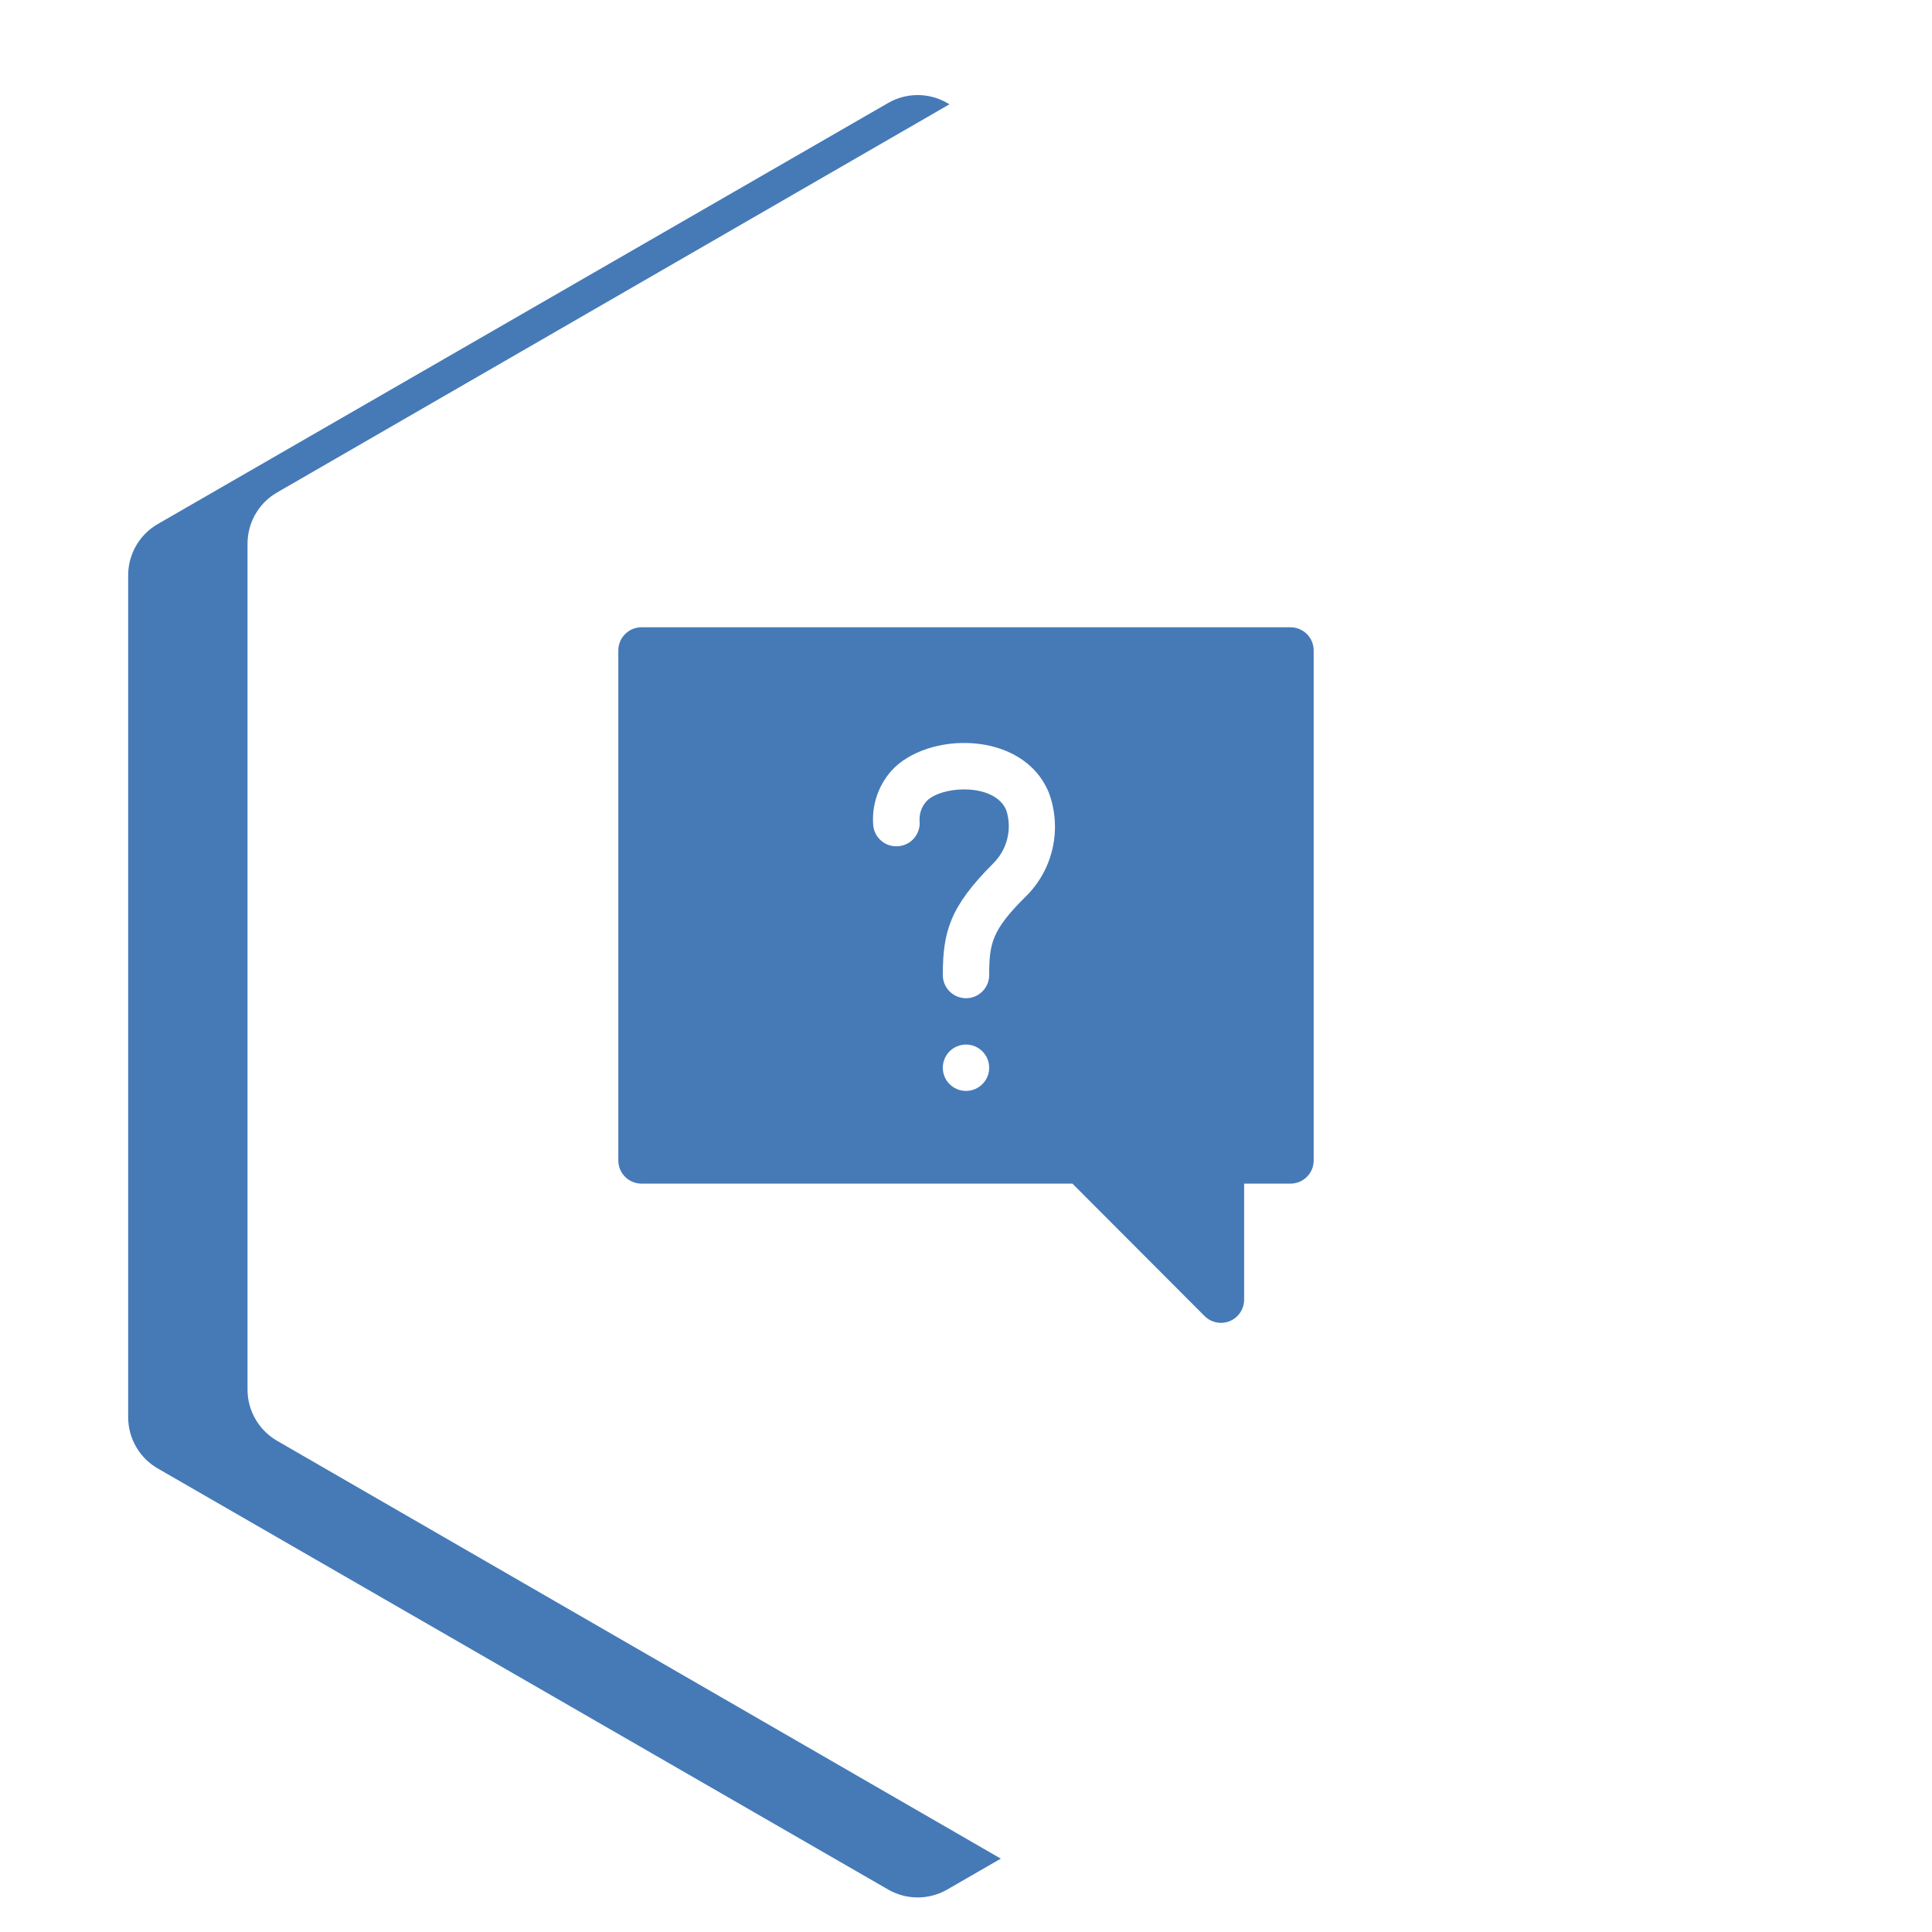
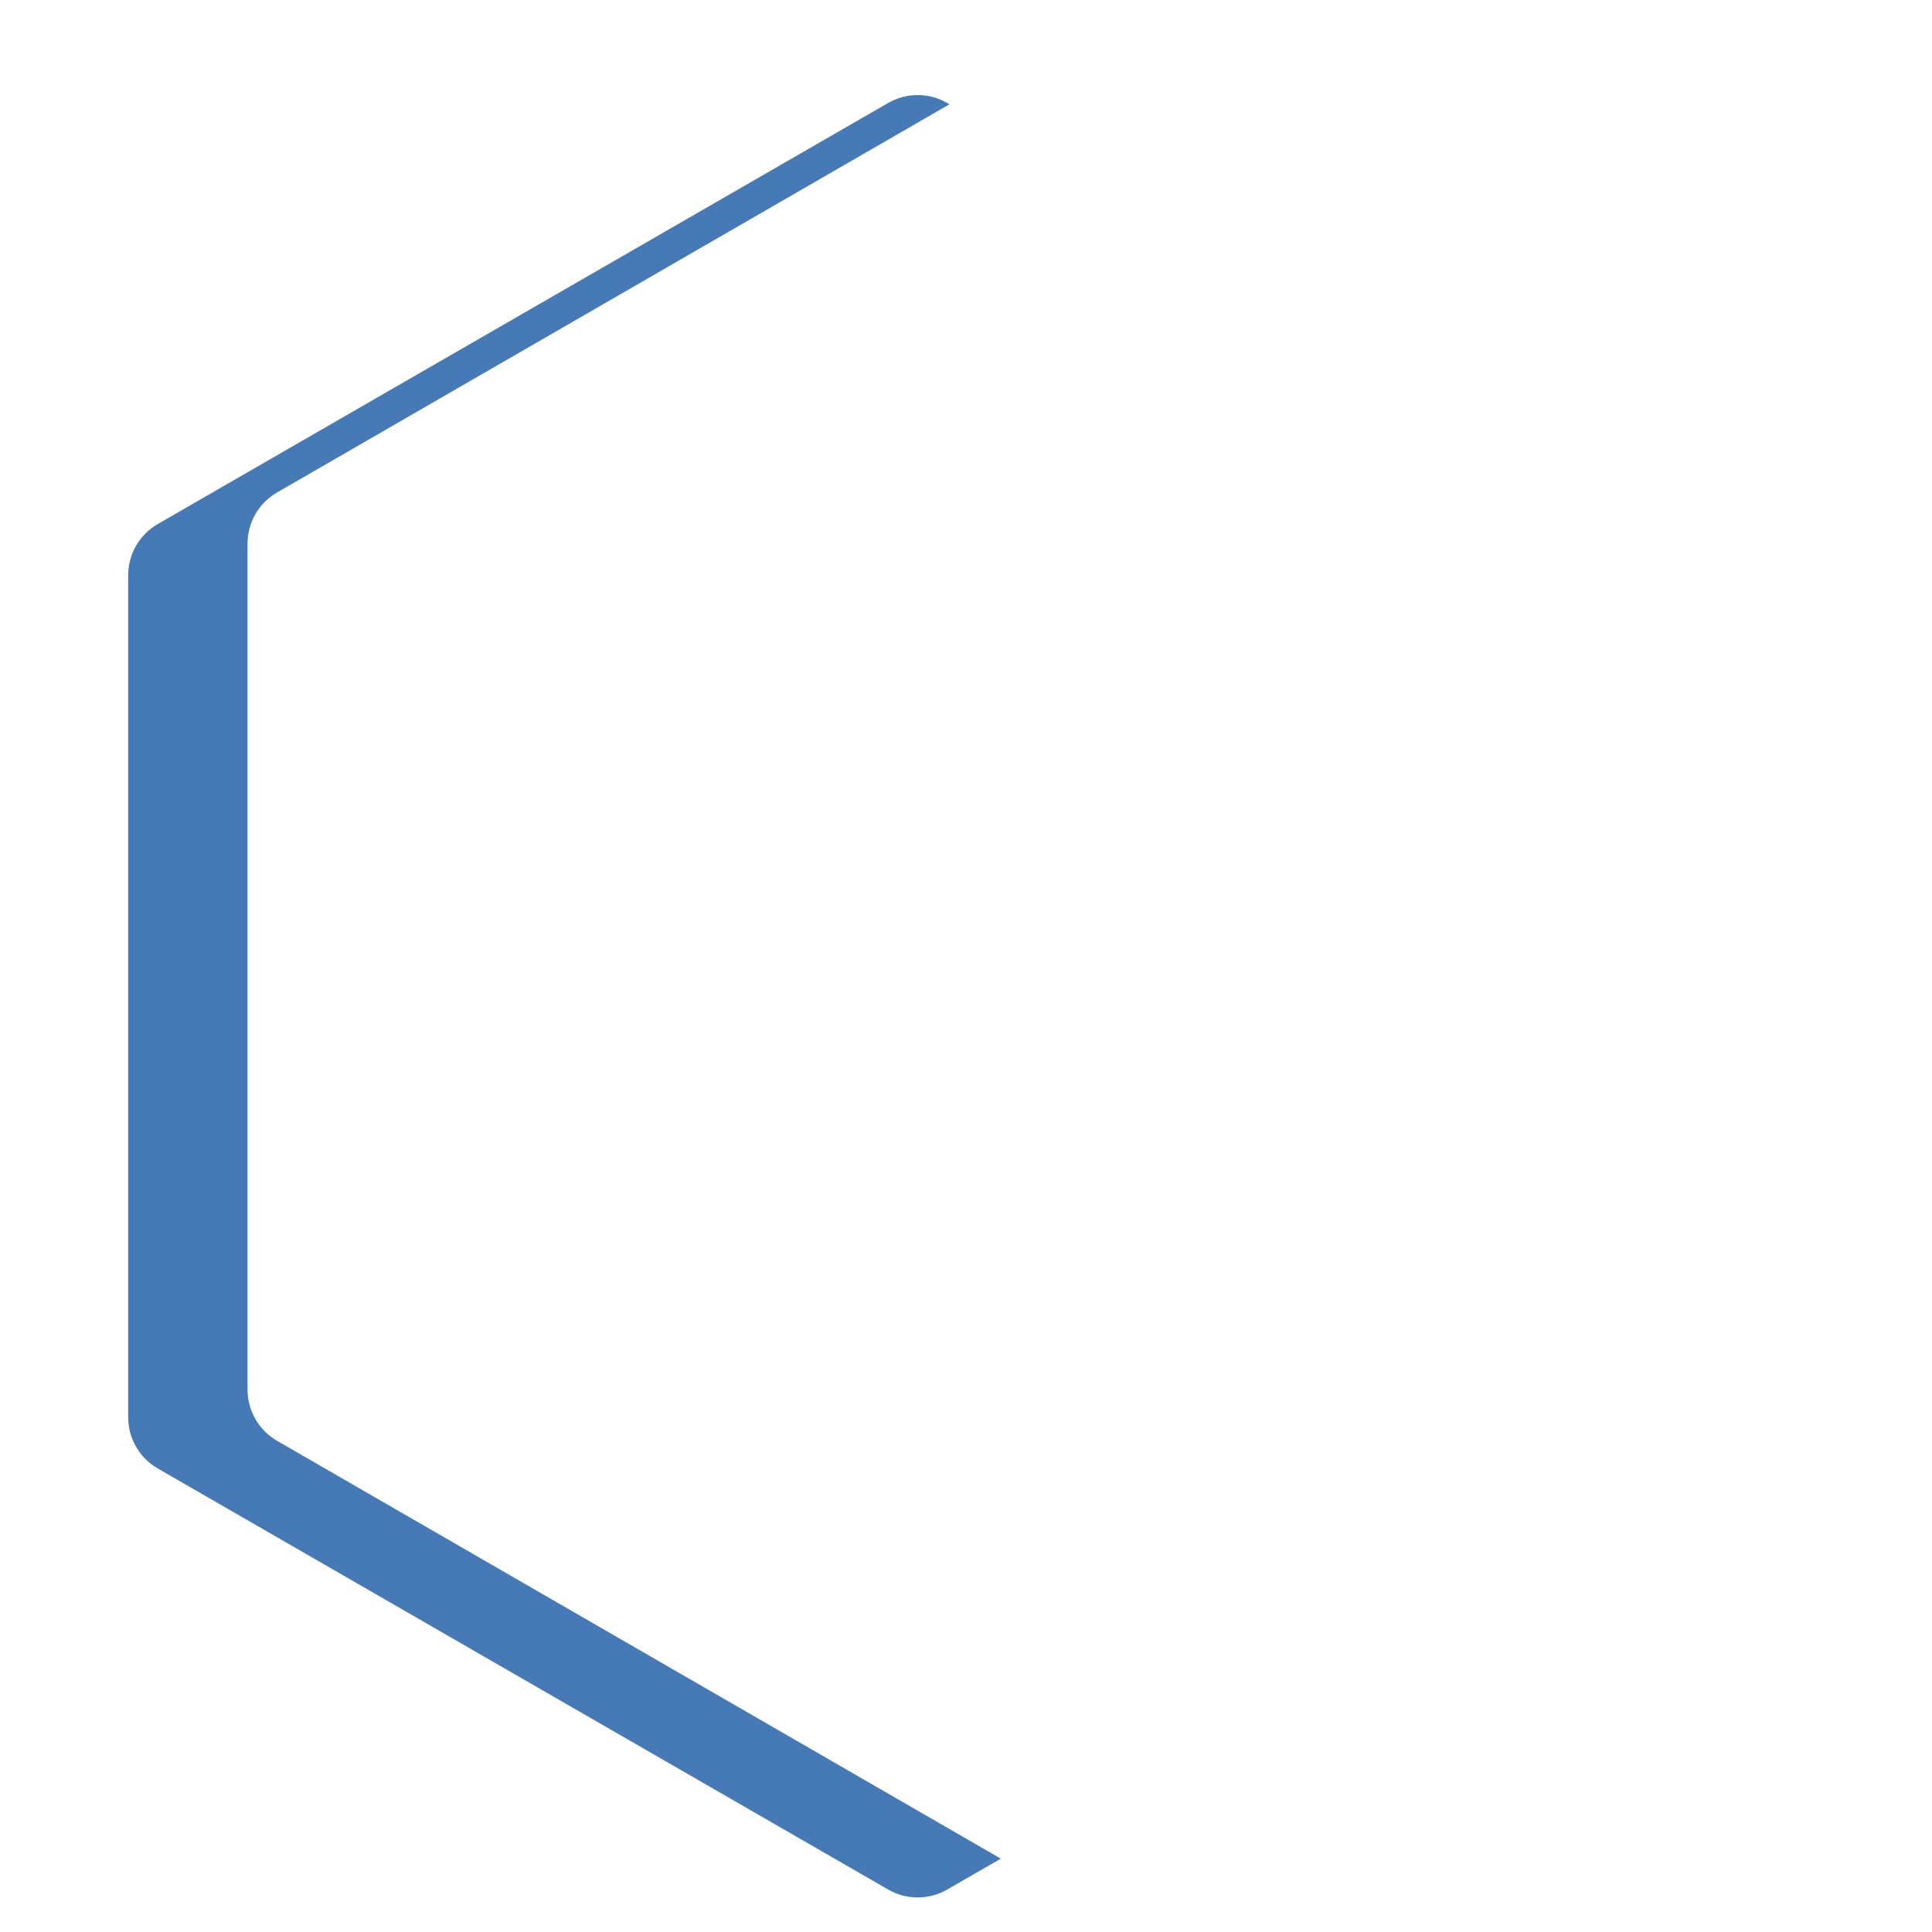
<svg xmlns="http://www.w3.org/2000/svg" id="OBJECTS" viewBox="0 0 500 500">
  <defs>
    <style>
      .cls-1 {
        fill: #fff;
        filter: url(#drop-shadow-1);
      }

      .cls-1, .cls-2 {
        stroke-width: 0px;
      }

      .cls-2 {
        fill: #457ab7;
      }
    </style>
    <filter id="drop-shadow-1" filterUnits="userSpaceOnUse">
      <feOffset dx="7" dy="7" />
      <feGaussianBlur result="blur" stdDeviation="5" />
      <feFlood flood-color="#b1b1b5" flood-opacity=".75" />
      <feComposite in2="blur" operator="in" />
      <feComposite in="SourceGraphic" />
    </filter>
  </defs>
  <g>
    <path class="cls-2" d="M33.17,148.88v217.9c0,5.47,2.92,10.53,7.66,13.26l189.02,108.97c4.73,2.73,10.56,2.73,15.29,0l189.02-108.97c4.74-2.73,7.66-7.79,7.66-13.26v-217.9c0-5.47-2.92-10.53-7.66-13.26L245.14,26.65c-4.73-2.73-10.56-2.73-15.29,0L40.83,135.62c-4.74,2.73-7.66,7.79-7.66,13.26Z" />
    <path class="cls-1" d="M57.06,133.71v218.91c0,5.47,2.92,10.52,7.65,13.26l189.58,109.45c4.74,2.73,10.57,2.73,15.31,0l189.58-109.45c4.74-2.73,7.65-7.79,7.65-13.26v-218.91c0-5.47-2.92-10.52-7.65-13.26L269.6,11c-4.74-2.73-10.57-2.73-15.31,0L64.71,120.45c-4.74,2.73-7.65,7.79-7.65,13.26Z" />
  </g>
  <g id="faq">
-     <path class="cls-2" d="M333.99,162.34h-167.97c-3.31,0-6,2.69-6,6v131.98c0,3.32,2.69,6,6,6h111.52l34.19,34.26c2.34,2.35,6.13,2.37,8.48.03,1.15-1.14,1.78-2.68,1.77-4.29v-30h12c3.32,0,6-2.69,6-6v-131.98c0-3.31-2.68-6-6-6ZM250,282.33c-3.32,0-6-2.68-6-6s2.68-6,6-6,6,2.69,6,6-2.69,6-6,6ZM265.42,232.06c-8.7,8.64-9.42,12.06-9.42,20.28,0,3.32-2.69,6-6,6s-6-2.69-6-6c0-11.16,1.8-17.63,12.95-28.79,3.7-3.59,5.05-8.96,3.48-13.86-3-7.2-16.92-6.36-20.7-2.28-1.24,1.4-1.87,3.23-1.74,5.1.28,3.3-2.16,6.2-5.46,6.49-3.25.31-6.16-2.04-6.53-5.28-.46-5.19,1.24-10.32,4.68-14.22,9.12-10.19,34.01-10.68,40.74,5.59,3.51,9.39,1.16,19.97-6,26.99Z" />
-   </g>
+     </g>
</svg>